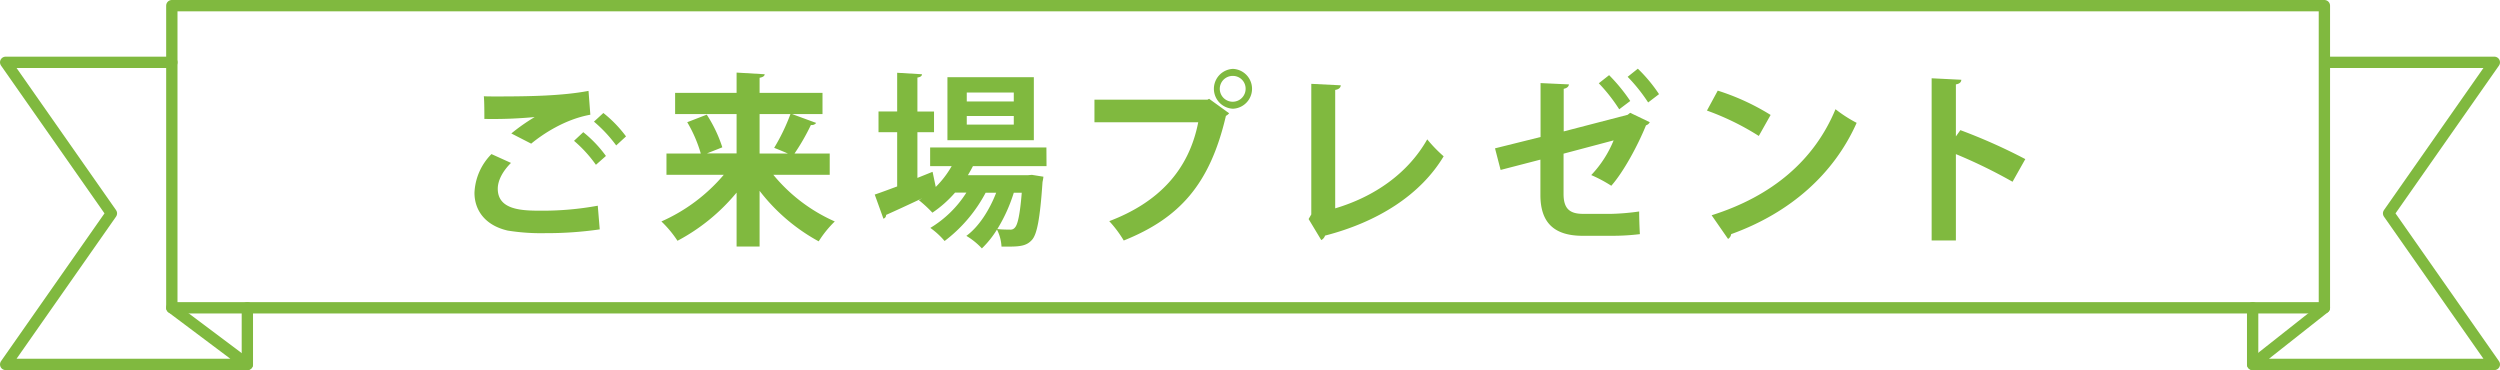
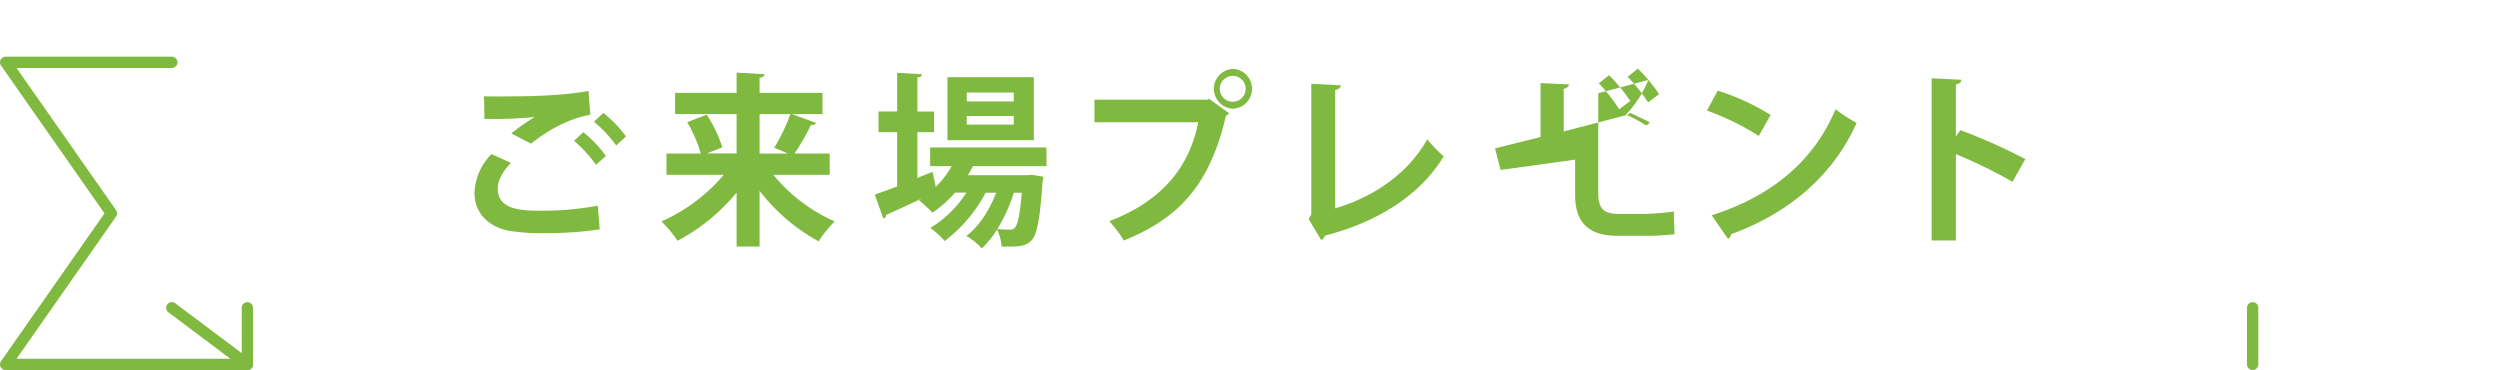
<svg xmlns="http://www.w3.org/2000/svg" viewBox="0 0 662 98">
  <defs>
    <style>.cls-1,.cls-3{fill:none;}.cls-2{clip-path:url(#clip-path);}.cls-3{stroke:#80b93f;stroke-linecap:round;stroke-linejoin:round;stroke-width:3px;}.cls-4{fill:#80b93f;}</style>
    <clipPath id="clip-path">
      <rect class="cls-1" width="662" height="98" />
    </clipPath>
  </defs>
  <title>アートワーク 5</title>
  <g id="レイヤー_2" data-name="レイヤー 2">
    <g id="レイヤー_1-2" data-name="レイヤー 1">
      <g id="アートワーク_5" data-name="アートワーク 5">
        <g class="cls-2">
          <g class="cls-2">
-             <rect class="cls-3" x="45.5" y="1.5" width="570" height="80" />
            <polyline class="cls-3" points="45.5 16.5 1.5 16.5 29.5 56.5 1.5 96.5 65.5 96.5 45.5 81.5" />
-             <polyline class="cls-3" points="616.5 16.5 660.5 16.5 632.5 56.5 660.5 96.5 596.5 96.5 615.5 81.5" />
            <line class="cls-3" x1="596.5" y1="96.5" x2="596.5" y2="81.5" />
            <line class="cls-3" x1="65.5" y1="96.5" x2="65.5" y2="81.5" />
            <path class="cls-4" d="M158.81,60.74a97.6,97.6,0,0,1-14.36,1,55.35,55.35,0,0,1-10-.68c-6.18-1.42-8.81-5.57-8.81-10a15.44,15.44,0,0,1,4.5-10.26l5.17,2.34c-2.2,2.2-3.5,4.64-3.5,6.84,0,5.81,6.85,5.81,11.73,5.81a80.45,80.45,0,0,0,14.75-1.32ZM135.4,35.34a50.29,50.29,0,0,1,6.12-4.3V31a117,117,0,0,1-13.26.49c0-1.52,0-4.64-.14-6,.91.05,2.06.05,3.35.05,8.86,0,17.33-.15,24.37-1.47l.48,6.31c-6.85,1.22-12.78,5.27-15.66,7.66Zm22.4,8.3A34.42,34.42,0,0,0,152,37.29L154.45,35a32,32,0,0,1,6,6.3Zm5.37-5.13a36.43,36.43,0,0,0-5.89-6.3l2.49-2.29a32.73,32.73,0,0,1,6,6.2Z" />
            <path class="cls-4" d="M219.71,46.28H204.77a44.14,44.14,0,0,0,16.28,12.36,28.41,28.41,0,0,0-4.26,5.27,49.72,49.72,0,0,1-15.65-13.38V65.28h-6.09V51A51.54,51.54,0,0,1,179.4,63.76a29.18,29.18,0,0,0-4.26-5.12,46,46,0,0,0,16.52-12.36H176.48V40.66h9.09a35.7,35.7,0,0,0-3.59-8.3l5.17-2a36.08,36.08,0,0,1,4.12,8.65l-4.07,1.61h7.85V30.21H178.77V24.59h16.28V19.22l7.43.44c0,.44-.43.78-1.34.93v4H217.8v5.62h-8.05l6.37,2.34a1.41,1.41,0,0,1-1.39.54,56.85,56.85,0,0,1-4.35,7.57h9.33ZM201.14,30.21V40.66h7.51C207.17,40,205,39.15,205,39.15a52.38,52.38,0,0,0,4.31-8.94Z" />
            <path class="cls-4" d="M277.12,44H257.63c-.43.83-.86,1.61-1.34,2.4h15.8l1.15-.1,3.06.49a13.84,13.84,0,0,1-.24,1.41c-.67,9.87-1.48,13.83-2.77,15.29s-2.78,1.81-6.09,1.81c-.62,0-1.29,0-2,0A11.48,11.48,0,0,0,264,60.78a25.31,25.31,0,0,1-4,5,18.56,18.56,0,0,0-4.11-3.32c3.3-2.4,6.13-6.84,7.9-11.43H261a38.68,38.68,0,0,1-10.87,12.79,20.31,20.31,0,0,0-3.78-3.47A29,29,0,0,0,255.9,51h-3a30.64,30.64,0,0,1-6,5.32A32.86,32.86,0,0,0,243.31,53a6.76,6.76,0,0,0,.86-.49v0c-3.59,1.71-7,3.27-9.53,4.4a1,1,0,0,1-.71,1l-2.3-6.39c1.63-.54,3.69-1.32,5.94-2.15V35h-4.94V29.52h4.94V19.27l6.56.39c0,.49-.39.73-1.2.88v9h4.4V35h-4.4V47.11l4-1.61c.05.09.05.19.86,4A25.6,25.6,0,0,0,252,44h-5.7V39.05h30.79Zm-3.36-6.88H250.88V20.44h22.88Zm-5.31-12.61H256v2.35h12.45Zm0,6.21H256V33h12.45Zm0,20.32a42.51,42.51,0,0,1-4.36,9.62c1.44.14,2.68.14,3.31.14a1.47,1.47,0,0,0,1.38-.58c.68-.73,1.3-3.23,1.78-9.18Z" />
            <path class="cls-4" d="M289.81,26.4h29.92l.44-.24L325.48,30a3.22,3.22,0,0,1-.86.69c-4.26,18.26-12.4,27.11-27.05,33a30.91,30.91,0,0,0-3.84-5.13c13-4.94,21.07-13.43,23.56-26.18H289.81Zm36.68-8.16a5.28,5.28,0,0,1,0,10.55,5.28,5.28,0,0,1,0-10.55m3.35,5.28a3.37,3.37,0,0,0-3.35-3.42,3.42,3.42,0,1,0,3.35,3.42" />
            <path class="cls-4" d="M353.56,55.17c10.39-3.08,19.29-9.28,24.37-18.27a38,38,0,0,0,4.35,4.49c-6.12,10.21-17.42,17.39-31.41,21a2,2,0,0,1-1,1.18L346.52,58l.71-1.22V22.2l7.81.39c-.05.59-.48,1.07-1.48,1.22Z" />
-             <path class="cls-4" d="M436.86,32.36a1.68,1.68,0,0,1-1,.83c-2.1,5.18-5.88,12.26-9.19,16a36.08,36.08,0,0,0-5.31-2.83,29.53,29.53,0,0,0,5.93-9.19l-13.26,3.52V51.36c0,3.9,1.63,5.27,5.17,5.27h7.52a62.5,62.5,0,0,0,7.33-.63c0,1.76.09,4.3.19,6a60.61,60.61,0,0,1-7.38.44h-7.75c-7.52,0-11.21-3.42-11.21-10.8V42.27L397.36,45l-1.48-5.72,12.06-3V22l7.52.35c-.1.68-.62,1-1.39,1.17V34.8L431,30.4l.67-.53ZM426.09,19.9a45.91,45.91,0,0,1,5.6,6.84l-2.92,2.2a44.17,44.17,0,0,0-5.41-6.89Zm7.61-1.71a40,40,0,0,1,5.61,6.74l-2.88,2.2A44.4,44.4,0,0,0,431,20.34Z" />
+             <path class="cls-4" d="M436.86,32.36a1.68,1.68,0,0,1-1,.83a36.08,36.08,0,0,0-5.31-2.83,29.53,29.53,0,0,0,5.93-9.19l-13.26,3.52V51.36c0,3.9,1.63,5.27,5.17,5.27h7.52a62.5,62.5,0,0,0,7.33-.63c0,1.76.09,4.3.19,6a60.61,60.61,0,0,1-7.38.44h-7.75c-7.52,0-11.21-3.42-11.21-10.8V42.27L397.36,45l-1.48-5.72,12.06-3V22l7.52.35c-.1.68-.62,1-1.39,1.17V34.8L431,30.4l.67-.53ZM426.09,19.9a45.91,45.91,0,0,1,5.6,6.84l-2.92,2.2a44.17,44.17,0,0,0-5.41-6.89Zm7.61-1.71a40,40,0,0,1,5.61,6.74l-2.88,2.2A44.4,44.4,0,0,0,431,20.34Z" />
            <path class="cls-4" d="M454.86,24a61.41,61.41,0,0,1,14,6.44L465.73,36A69.2,69.2,0,0,0,452,29.28ZM453.24,57c16.13-5.08,27.24-14.65,32.8-28.08a36,36,0,0,0,5.6,3.61C485.7,45.89,474.26,56.29,458.41,62a1.75,1.75,0,0,1-.82,1.27Z" />
            <path class="cls-4" d="M532.92,48.13a134.65,134.65,0,0,0-15-7.32V63.67h-6.42V20.73l7.85.39c0,.59-.43,1.08-1.43,1.22V36.12l1.19-1.66a147.7,147.7,0,0,1,17.19,7.67Z" />
          </g>
        </g>
      </g>
    </g>
  </g>
</svg>